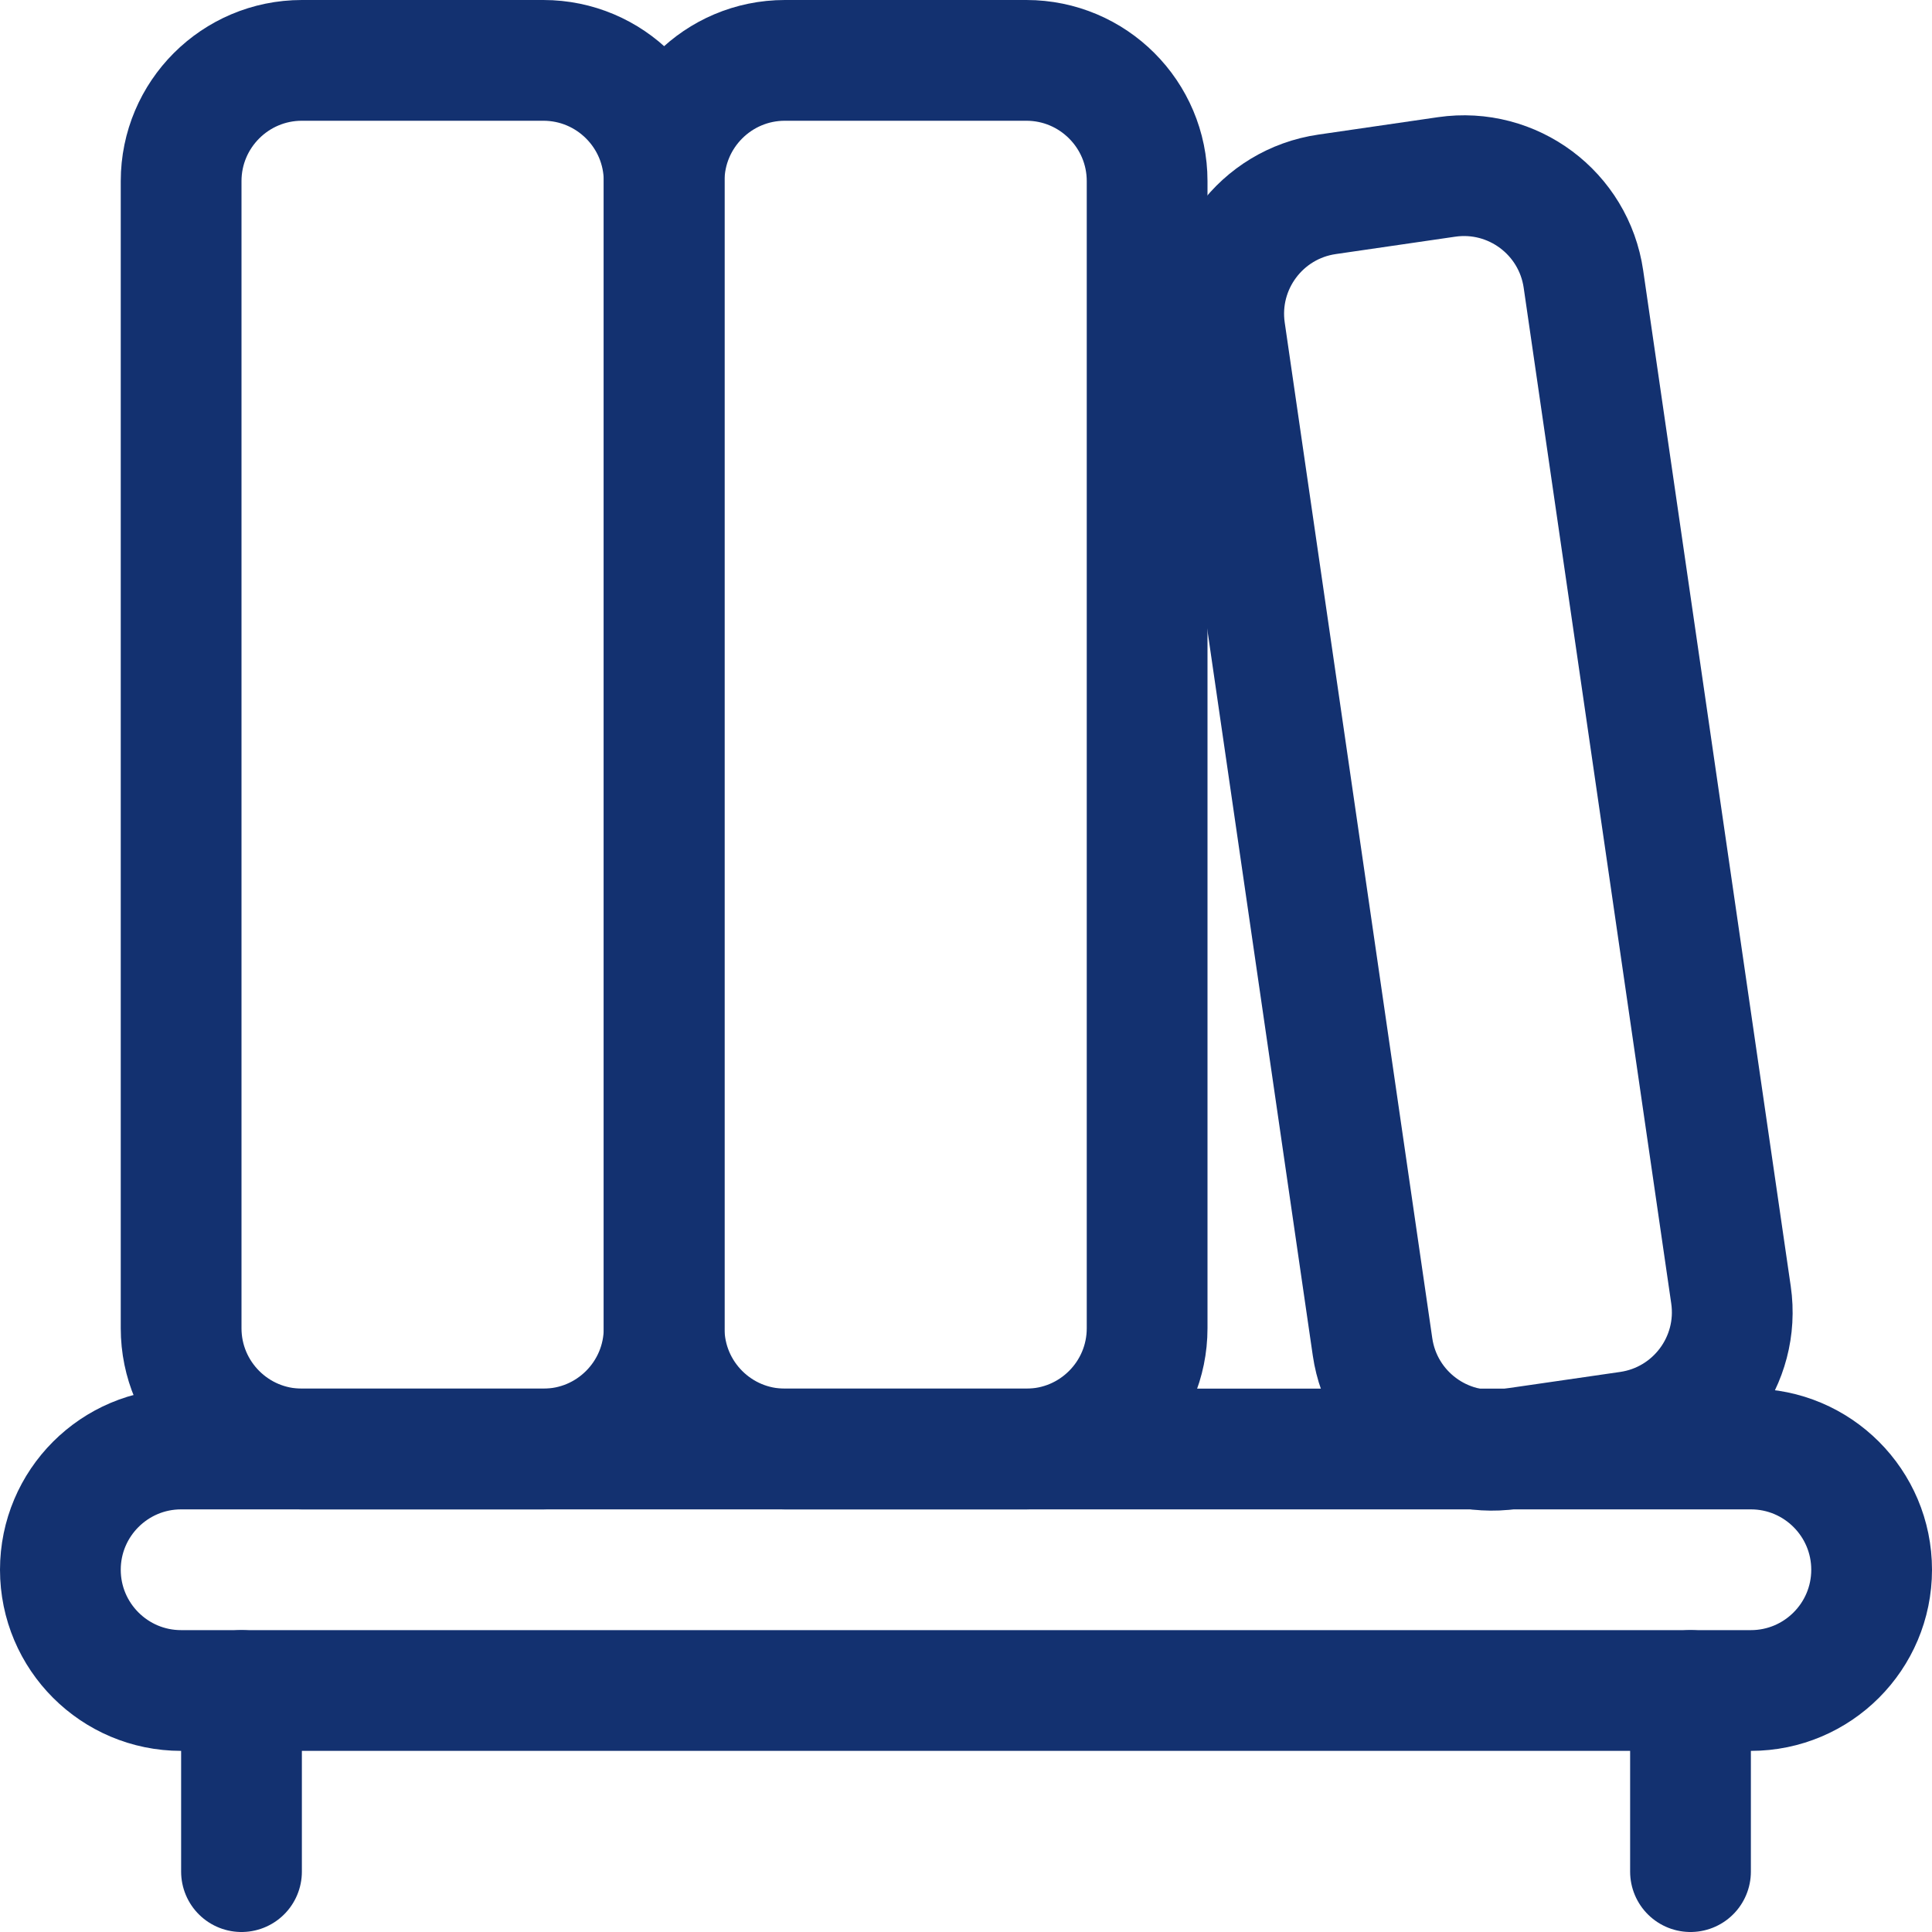
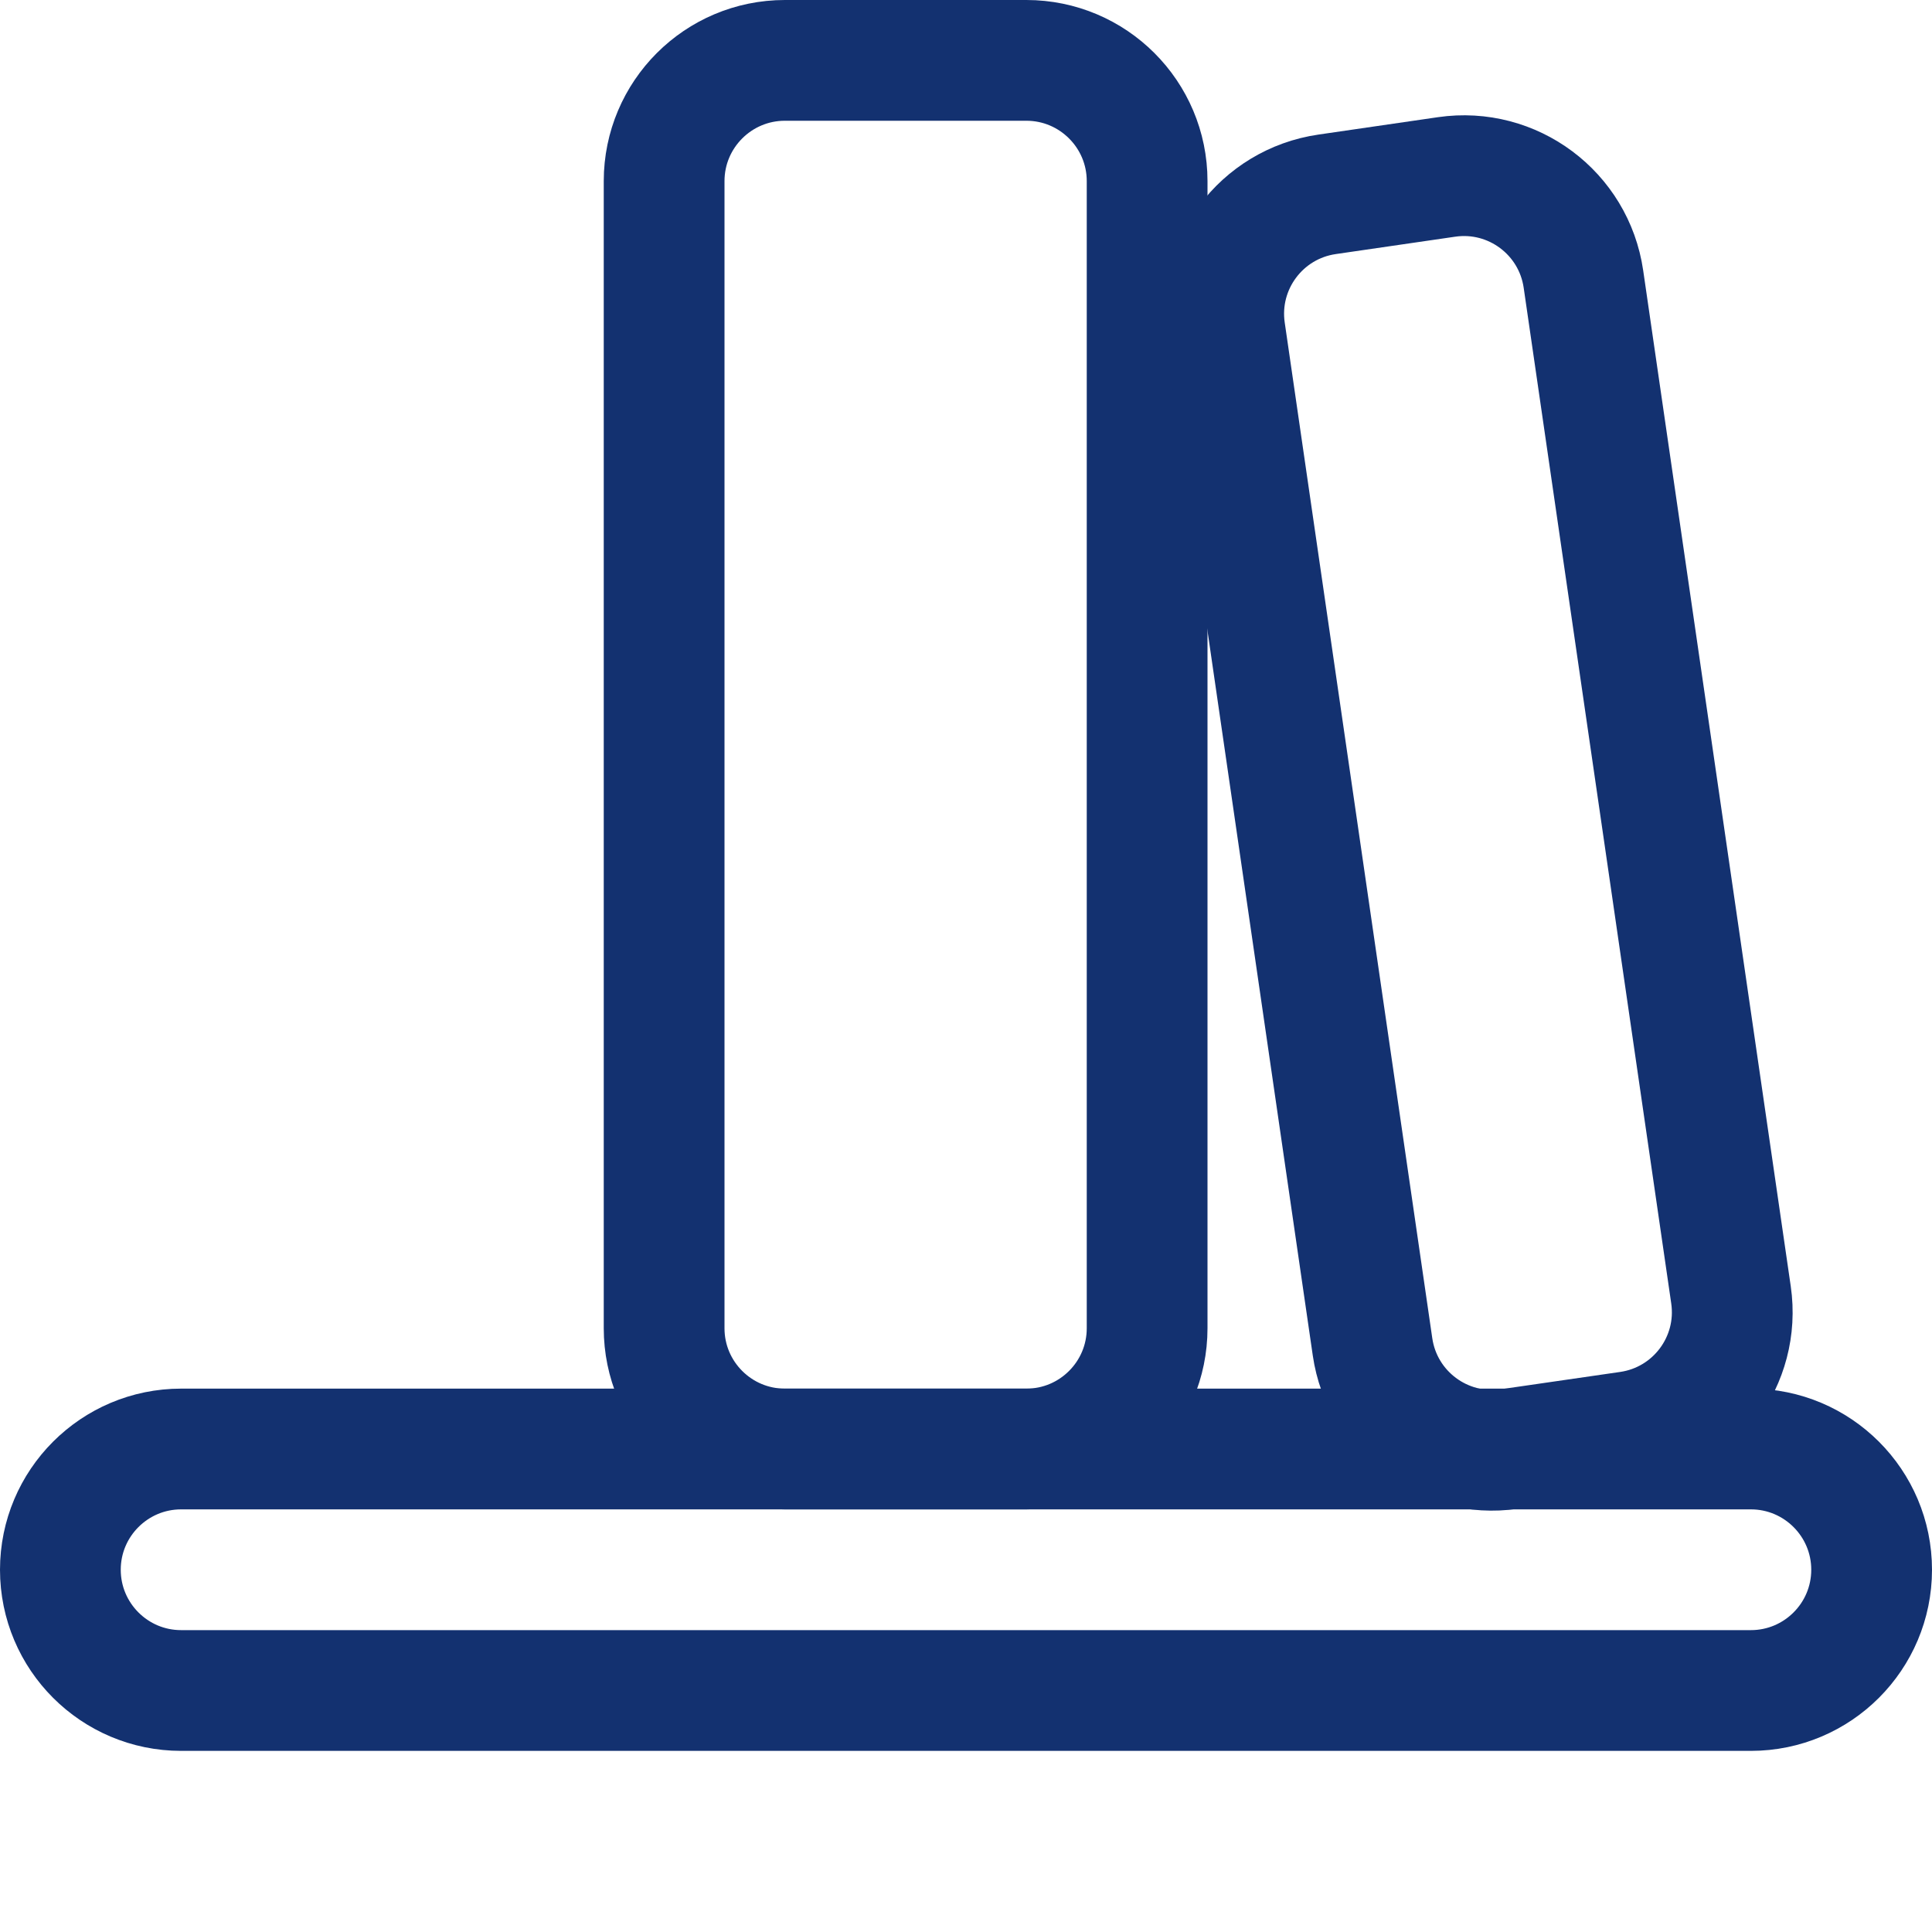
<svg xmlns="http://www.w3.org/2000/svg" version="1.1" viewBox="0 0 48 48" width="48" height="48">
  <title>Exported from Streamline App (https://app.streamlineicons.com)</title>
  <g transform="matrix(2,0,0,2,0,0)">
-     <path d="M 3.75,0.75h3c0.828,0,1.5,0.672,1.5,1.5V16.5c0,0.828-0.672,1.5-1.5,1.5h-3c-0.828,0-1.5-0.672-1.5-1.5V2.25 C2.25,1.422,2.922,0.75,3.75,0.75z " stroke="#133170" fill="none" stroke-width="1.5" stroke-linecap="round" stroke-linejoin="round" />
    <path d="M 9.75,0.75h3c0.828,0,1.5,0.672,1.5,1.5V16.5c0,0.828-0.672,1.5-1.5,1.5h-3 c-0.828,0-1.5-0.672-1.5-1.5V2.25C8.25,1.422,8.922,0.75,9.75,0.75z " stroke="#133170" fill="none" stroke-width="1.5" stroke-linecap="round" stroke-linejoin="round" />
    <path d="M 16.486,2.414l1.484-0.216c0.82-0.119,1.581,0.449,1.7,1.269 l1.833,12.618c0.119,0.82-0.449,1.581-1.269,1.7L18.75,18c-0.82,0.119-1.581-0.449-1.7-1.269L15.217,4.114 C15.098,3.294,15.666,2.533,16.486,2.414z " stroke="#133170" fill="none" stroke-width="1.5" stroke-linecap="round" stroke-linejoin="round" />
    <path d="M 0.75,19.5c0,0.828,0.672,1.5,1.5,1.5h19.5c0.828,0,1.5-0.672,1.5-1.5 s-0.672-1.5-1.5-1.5H2.25C1.422,18,0.75,18.672,0.75,19.5z " stroke="#133170" fill="none" stroke-width="1.5" stroke-linecap="round" stroke-linejoin="round" />
-     <path d="M 3,21v2.25 " stroke="#133170" fill="none" stroke-width="1.5" stroke-linecap="round" stroke-linejoin="round" />
-     <path d="M 21,21v2.25" stroke="#133170" fill="none" stroke-width="1.5" stroke-linecap="round" stroke-linejoin="round" />
  </g>
</svg>